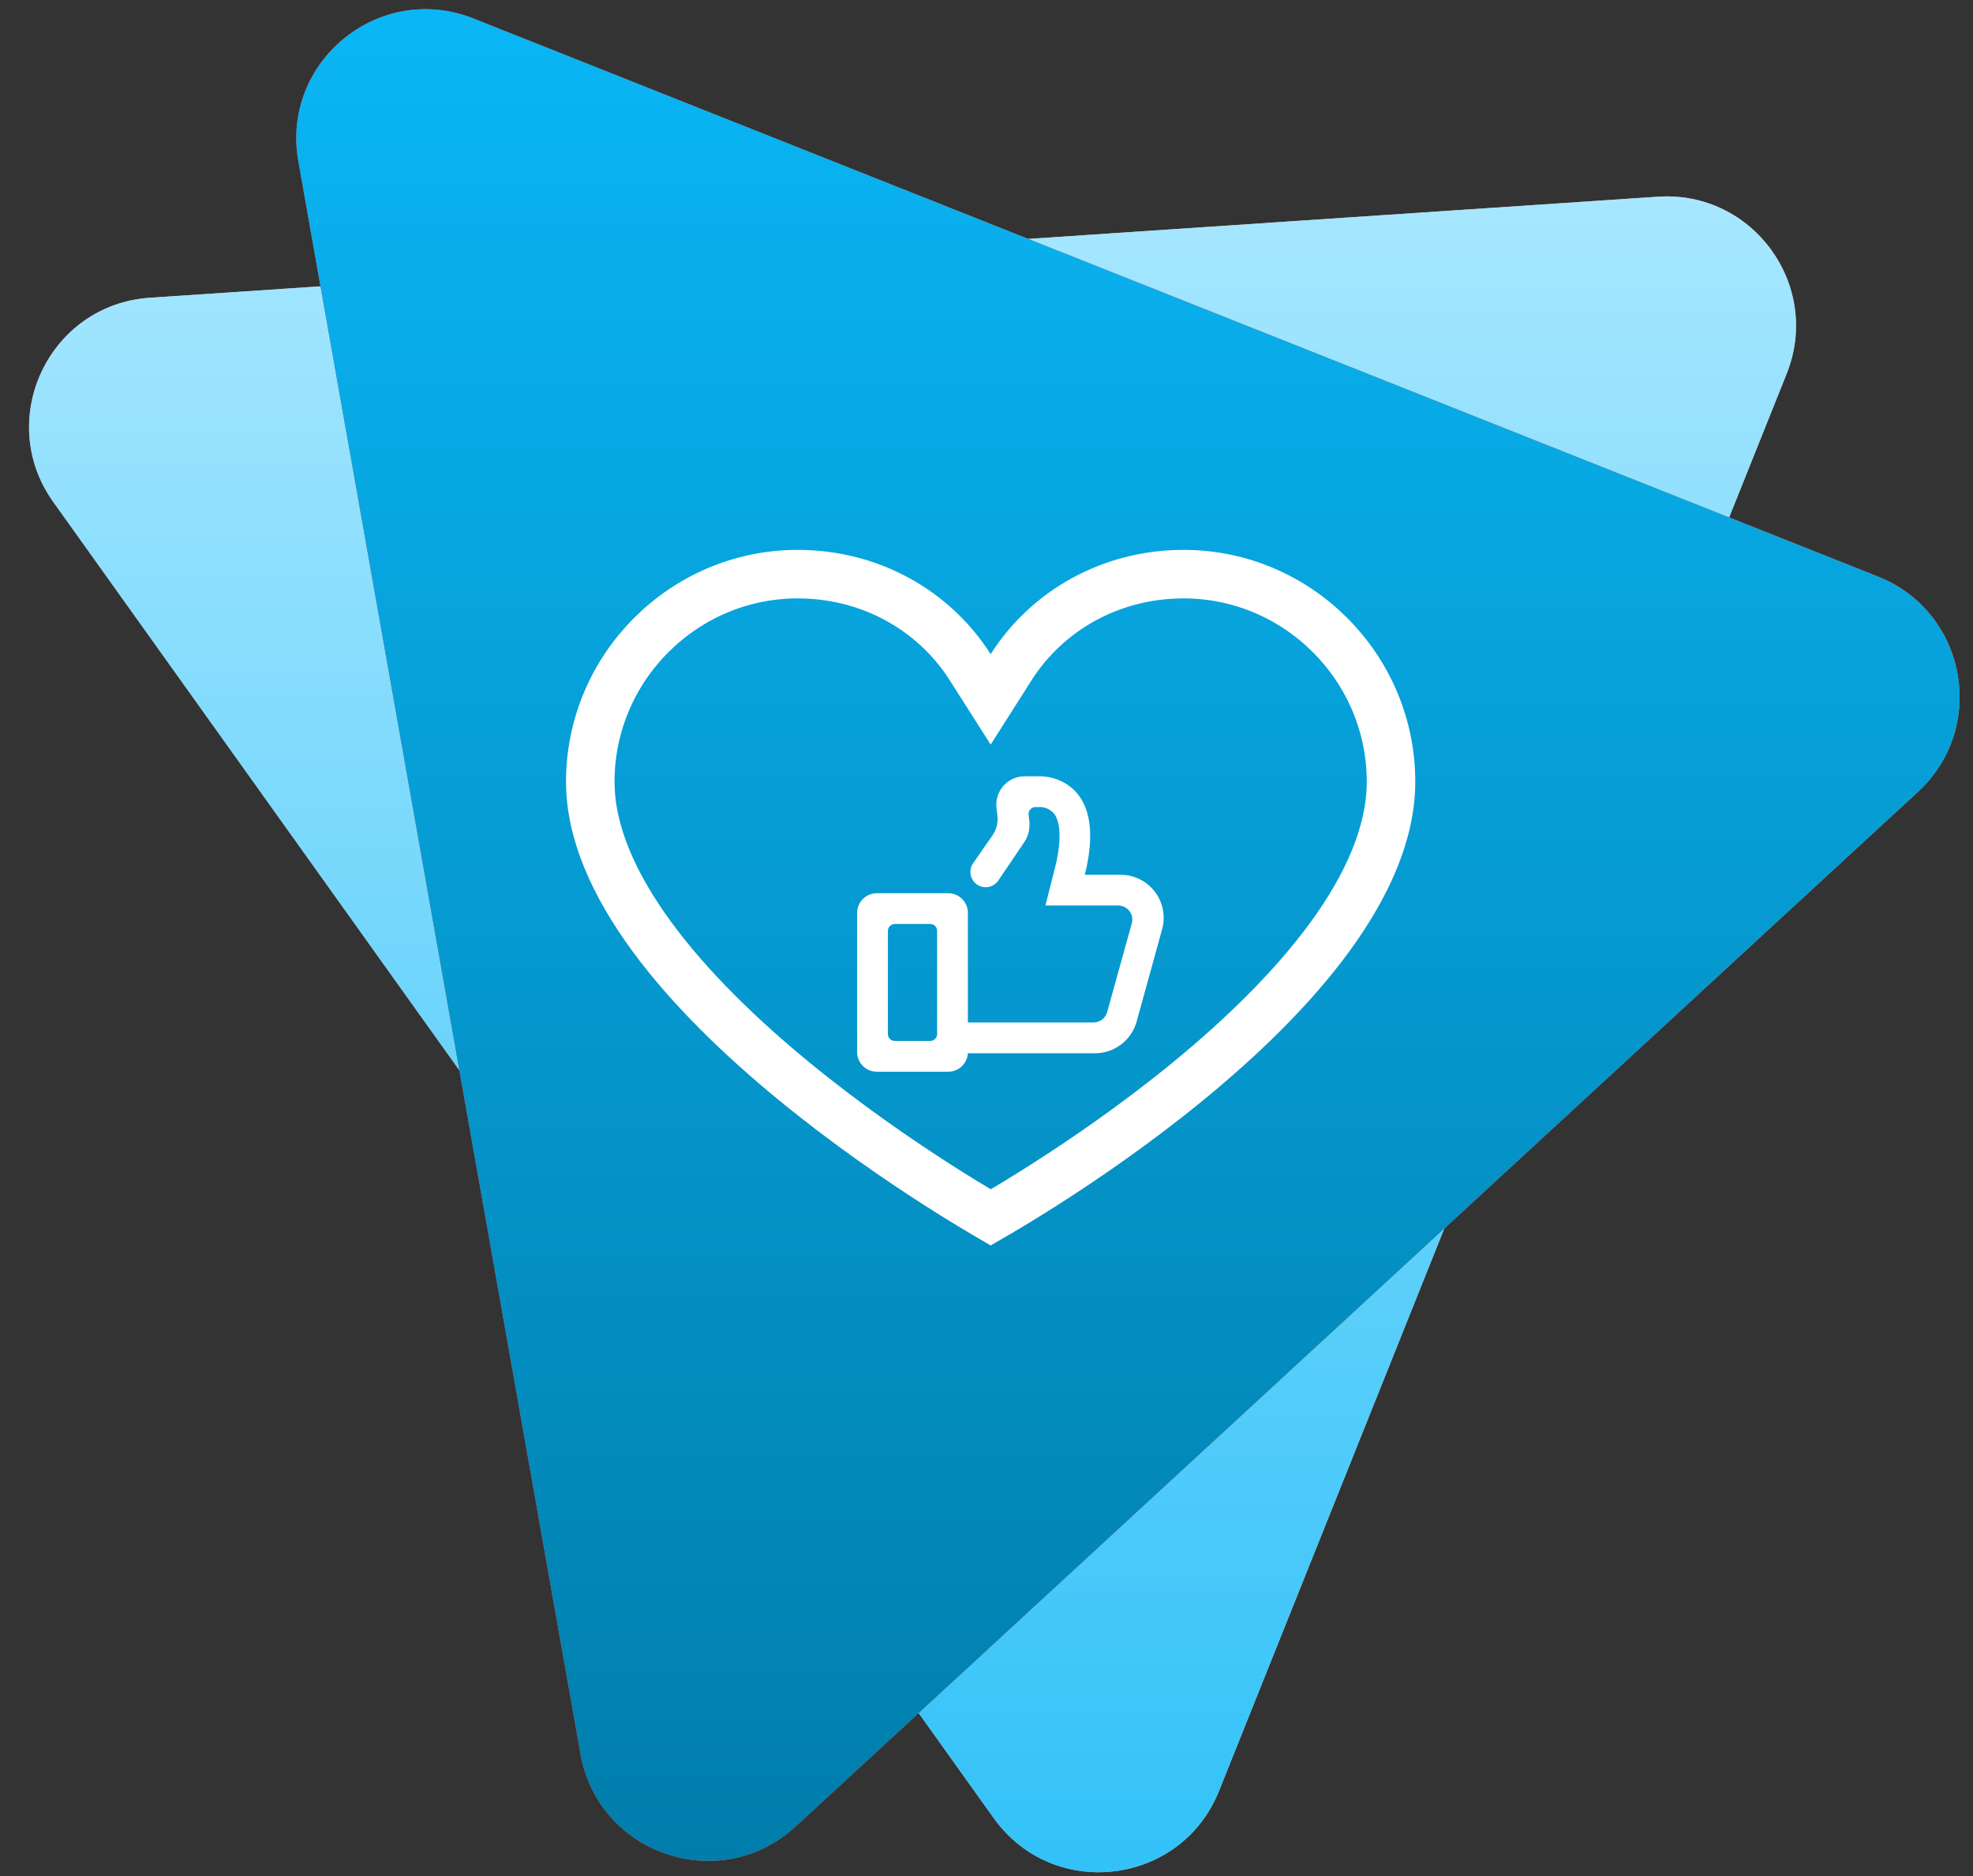
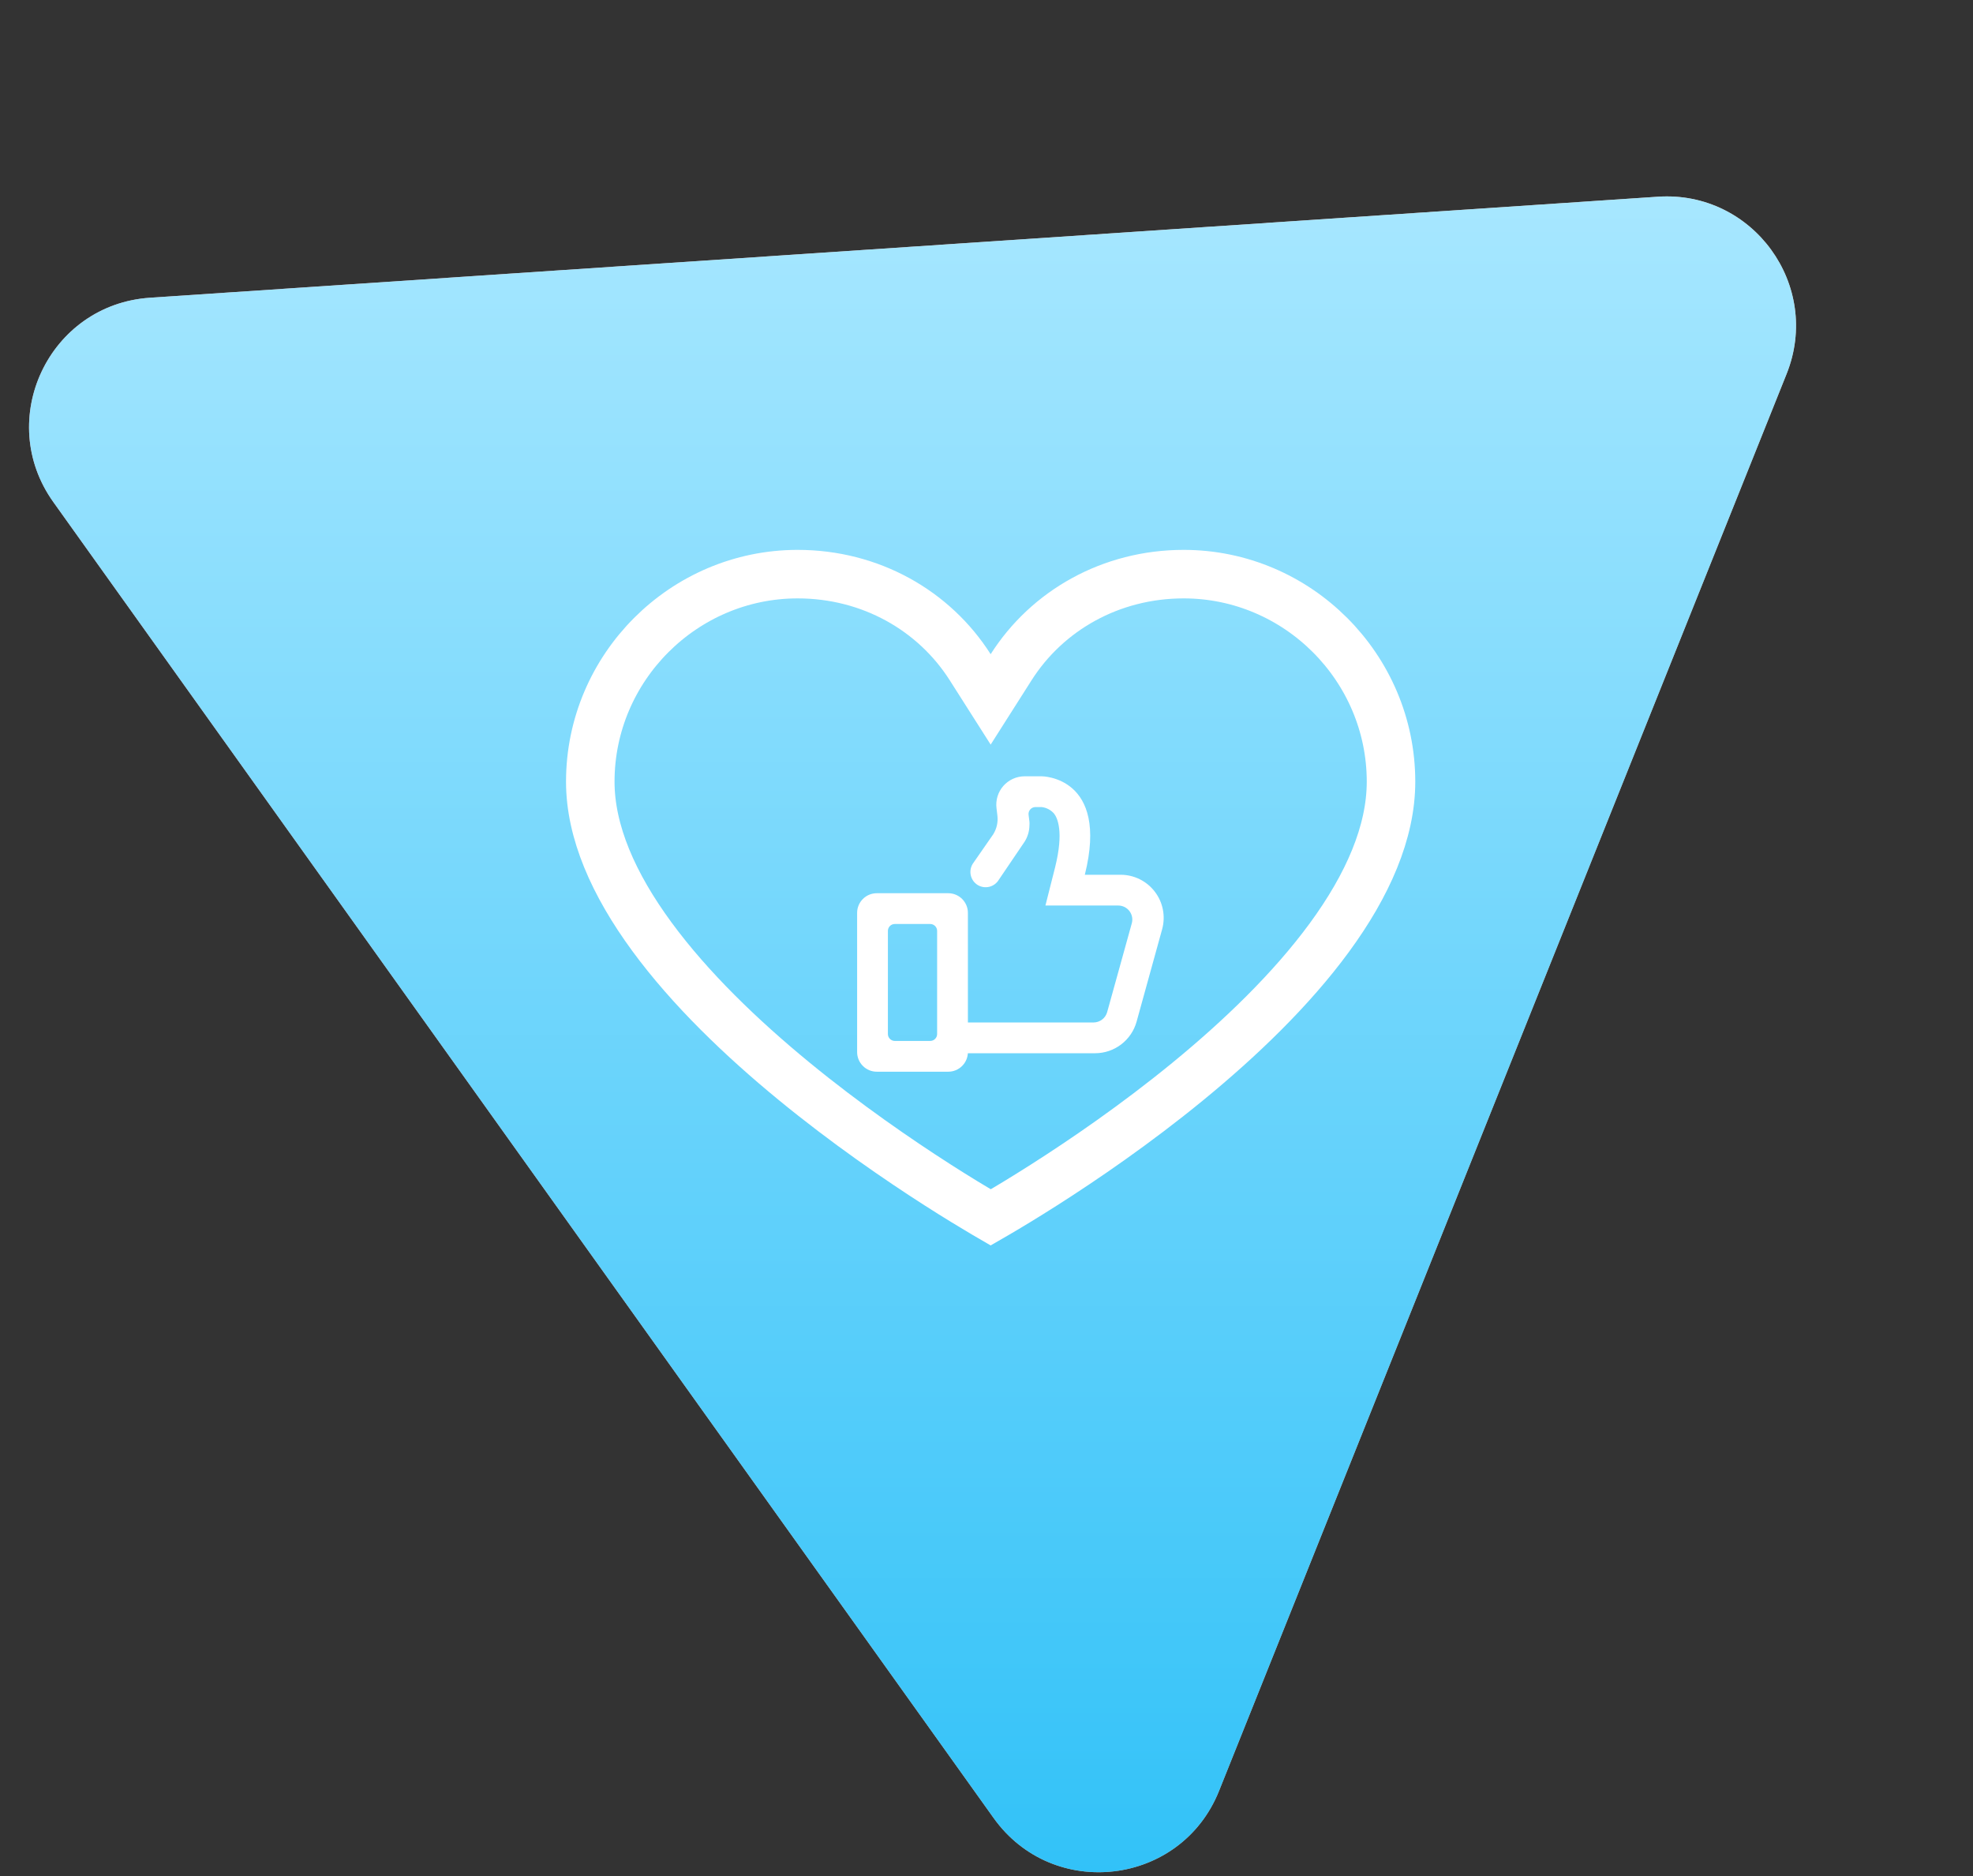
<svg xmlns="http://www.w3.org/2000/svg" width="122" height="116" viewBox="0 0 122 116" fill="none">
  <rect x="0" y="0" width="122" height="116" fill="#333333" stroke="none" />
  <path d="M3.298 31.043C-0.344 25.945 3.021 18.828 9.273 18.41L102.513 12.164C108.392 11.77 112.665 17.651 110.474 23.121L75.378 110.738C73.027 116.607 65.118 117.558 61.442 112.414L3.298 31.043Z" fill="url(#paint0_linear_1519_35)" />
  <path d="M3.298 31.043C-0.344 25.945 3.021 18.828 9.273 18.41L102.513 12.164C108.392 11.77 112.665 17.651 110.474 23.121L75.378 110.738C73.027 116.607 65.118 117.558 61.442 112.414L3.298 31.043Z" fill="url(#paint1_linear_1519_35)" />
-   <path d="M18.448 9.975C17.355 3.805 23.456 -1.169 29.279 1.144L116.125 35.65C121.6 37.825 122.925 44.973 118.593 48.967L49.194 112.938C44.545 117.223 36.997 114.677 35.894 108.451L18.448 9.975Z" fill="url(#paint2_linear_1519_35)" />
-   <path d="M18.448 9.975C17.355 3.805 23.456 -1.169 29.279 1.144L116.125 35.65C121.6 37.825 122.925 44.973 118.593 48.967L49.194 112.938C44.545 117.223 36.997 114.677 35.894 108.451L18.448 9.975Z" fill="url(#paint3_linear_1519_35)" />
  <path d="M69.302 54.089H67.08C68.602 48 64.416 48 64.416 48H63.362C63.113 48 62.866 48.052 62.639 48.155C62.412 48.257 62.209 48.407 62.044 48.593C61.879 48.78 61.756 49 61.683 49.238C61.609 49.477 61.588 49.728 61.619 49.975L61.672 50.413C61.725 50.821 61.635 51.235 61.417 51.585L60.146 53.415C60.081 53.521 60.037 53.64 60.017 53.763C59.998 53.886 60.002 54.013 60.031 54.134C60.06 54.256 60.113 54.37 60.186 54.472C60.259 54.573 60.352 54.658 60.458 54.724C60.672 54.852 60.927 54.892 61.169 54.833C61.411 54.775 61.621 54.624 61.752 54.412L63.358 52.041C63.547 51.742 63.649 51.398 63.655 51.044C63.661 50.966 63.661 50.887 63.655 50.808L63.602 50.386C63.594 50.327 63.599 50.267 63.616 50.209C63.633 50.152 63.662 50.099 63.701 50.054C63.739 50.008 63.787 49.971 63.841 49.945C63.894 49.919 63.953 49.905 64.013 49.903H64.416C64.711 49.939 64.982 50.083 65.177 50.306C65.382 50.569 65.793 51.413 65.242 53.628L64.644 55.991H69.146C69.28 55.991 69.413 56.022 69.533 56.081C69.653 56.141 69.758 56.227 69.839 56.334C69.921 56.441 69.976 56.566 70.001 56.698C70.026 56.83 70.02 56.965 69.983 57.095L68.461 62.582C68.41 62.764 68.302 62.924 68.152 63.039C68.003 63.155 67.82 63.218 67.631 63.221H59.34C59.206 63.219 59.074 63.244 58.951 63.294C58.827 63.344 58.715 63.418 58.621 63.512C58.526 63.606 58.452 63.718 58.401 63.841C58.351 63.964 58.326 64.097 58.328 64.23C58.342 64.472 58.449 64.7 58.626 64.866C58.802 65.032 59.036 65.124 59.279 65.124H67.723C68.303 65.122 68.867 64.931 69.328 64.579C69.79 64.227 70.124 63.734 70.28 63.176L71.863 57.449C71.97 57.054 71.984 56.641 71.906 56.24C71.828 55.84 71.658 55.462 71.41 55.138C71.163 54.813 70.844 54.549 70.478 54.367C70.113 54.185 69.71 54.09 69.302 54.089V54.089Z" fill="white" />
  <path d="M58.636 55.23H54.214C53.892 55.23 53.583 55.358 53.356 55.586C53.128 55.813 53 56.122 53 56.444V65.052C53 65.374 53.128 65.682 53.356 65.91C53.583 66.138 53.892 66.266 54.214 66.266H58.636C58.958 66.266 59.266 66.138 59.494 65.91C59.722 65.682 59.85 65.374 59.85 65.052V56.444C59.85 56.122 59.722 55.813 59.494 55.586C59.266 55.358 58.958 55.23 58.636 55.23V55.23ZM57.947 63.937C57.947 64.05 57.902 64.158 57.822 64.238C57.742 64.318 57.634 64.363 57.521 64.363H55.329C55.216 64.363 55.108 64.318 55.028 64.238C54.948 64.158 54.903 64.05 54.903 63.937V57.559C54.903 57.503 54.914 57.448 54.935 57.396C54.957 57.344 54.988 57.297 55.028 57.258C55.067 57.218 55.114 57.187 55.166 57.165C55.218 57.144 55.273 57.133 55.329 57.133H57.521C57.634 57.133 57.742 57.178 57.822 57.258C57.902 57.337 57.947 57.446 57.947 57.559V63.937Z" fill="white" />
  <path d="M59.991 41.255L61.257 43.245L62.522 41.255C64.752 37.748 68.69 35.5 73.192 35.5C80.239 35.5 86.013 41.277 86.013 48.333C86.013 51.466 84.571 54.738 82.201 57.973C79.842 61.192 76.665 64.236 73.435 66.881C70.212 69.52 66.982 71.725 64.553 73.271C63.341 74.044 62.331 74.65 61.627 75.061C61.493 75.14 61.371 75.211 61.26 75.275C61.148 75.21 61.025 75.138 60.89 75.059C60.186 74.644 59.176 74.034 57.963 73.257C55.534 71.701 52.303 69.484 49.08 66.838C45.849 64.185 42.671 61.136 40.312 57.921C37.94 54.69 36.5 51.433 36.5 48.333C36.5 41.277 42.274 35.5 49.322 35.5C53.824 35.5 57.761 37.748 59.991 41.255Z" stroke="white" stroke-width="3" />
  <defs>
    <linearGradient id="paint0_linear_1519_35" x1="-3.389" y1="16.286" x2="98.553" y2="71.023" gradientUnits="userSpaceOnUse">
      <stop stop-color="#E09FA6" />
      <stop offset="1" stop-color="#E3B498" />
    </linearGradient>
    <linearGradient id="paint1_linear_1519_35" x1="56.427" y1="12.145" x2="56.427" y2="115.764" gradientUnits="userSpaceOnUse">
      <stop stop-color="#A7E7FF" />
      <stop offset="1" stop-color="#32C2F8" />
    </linearGradient>
    <linearGradient id="paint2_linear_1519_35" x1="12.5" y1="36.5" x2="123.5" y2="49.5" gradientUnits="userSpaceOnUse">
      <stop stop-color="#F65263" />
      <stop offset="1" stop-color="#FD8A3D" />
    </linearGradient>
    <linearGradient id="paint3_linear_1519_35" x1="69.746" y1="0.566" x2="69.746" y2="115.064" gradientUnits="userSpaceOnUse">
      <stop stop-color="#0AB6F5" />
      <stop offset="1" stop-color="#007DAB" />
    </linearGradient>
  </defs>
</svg>